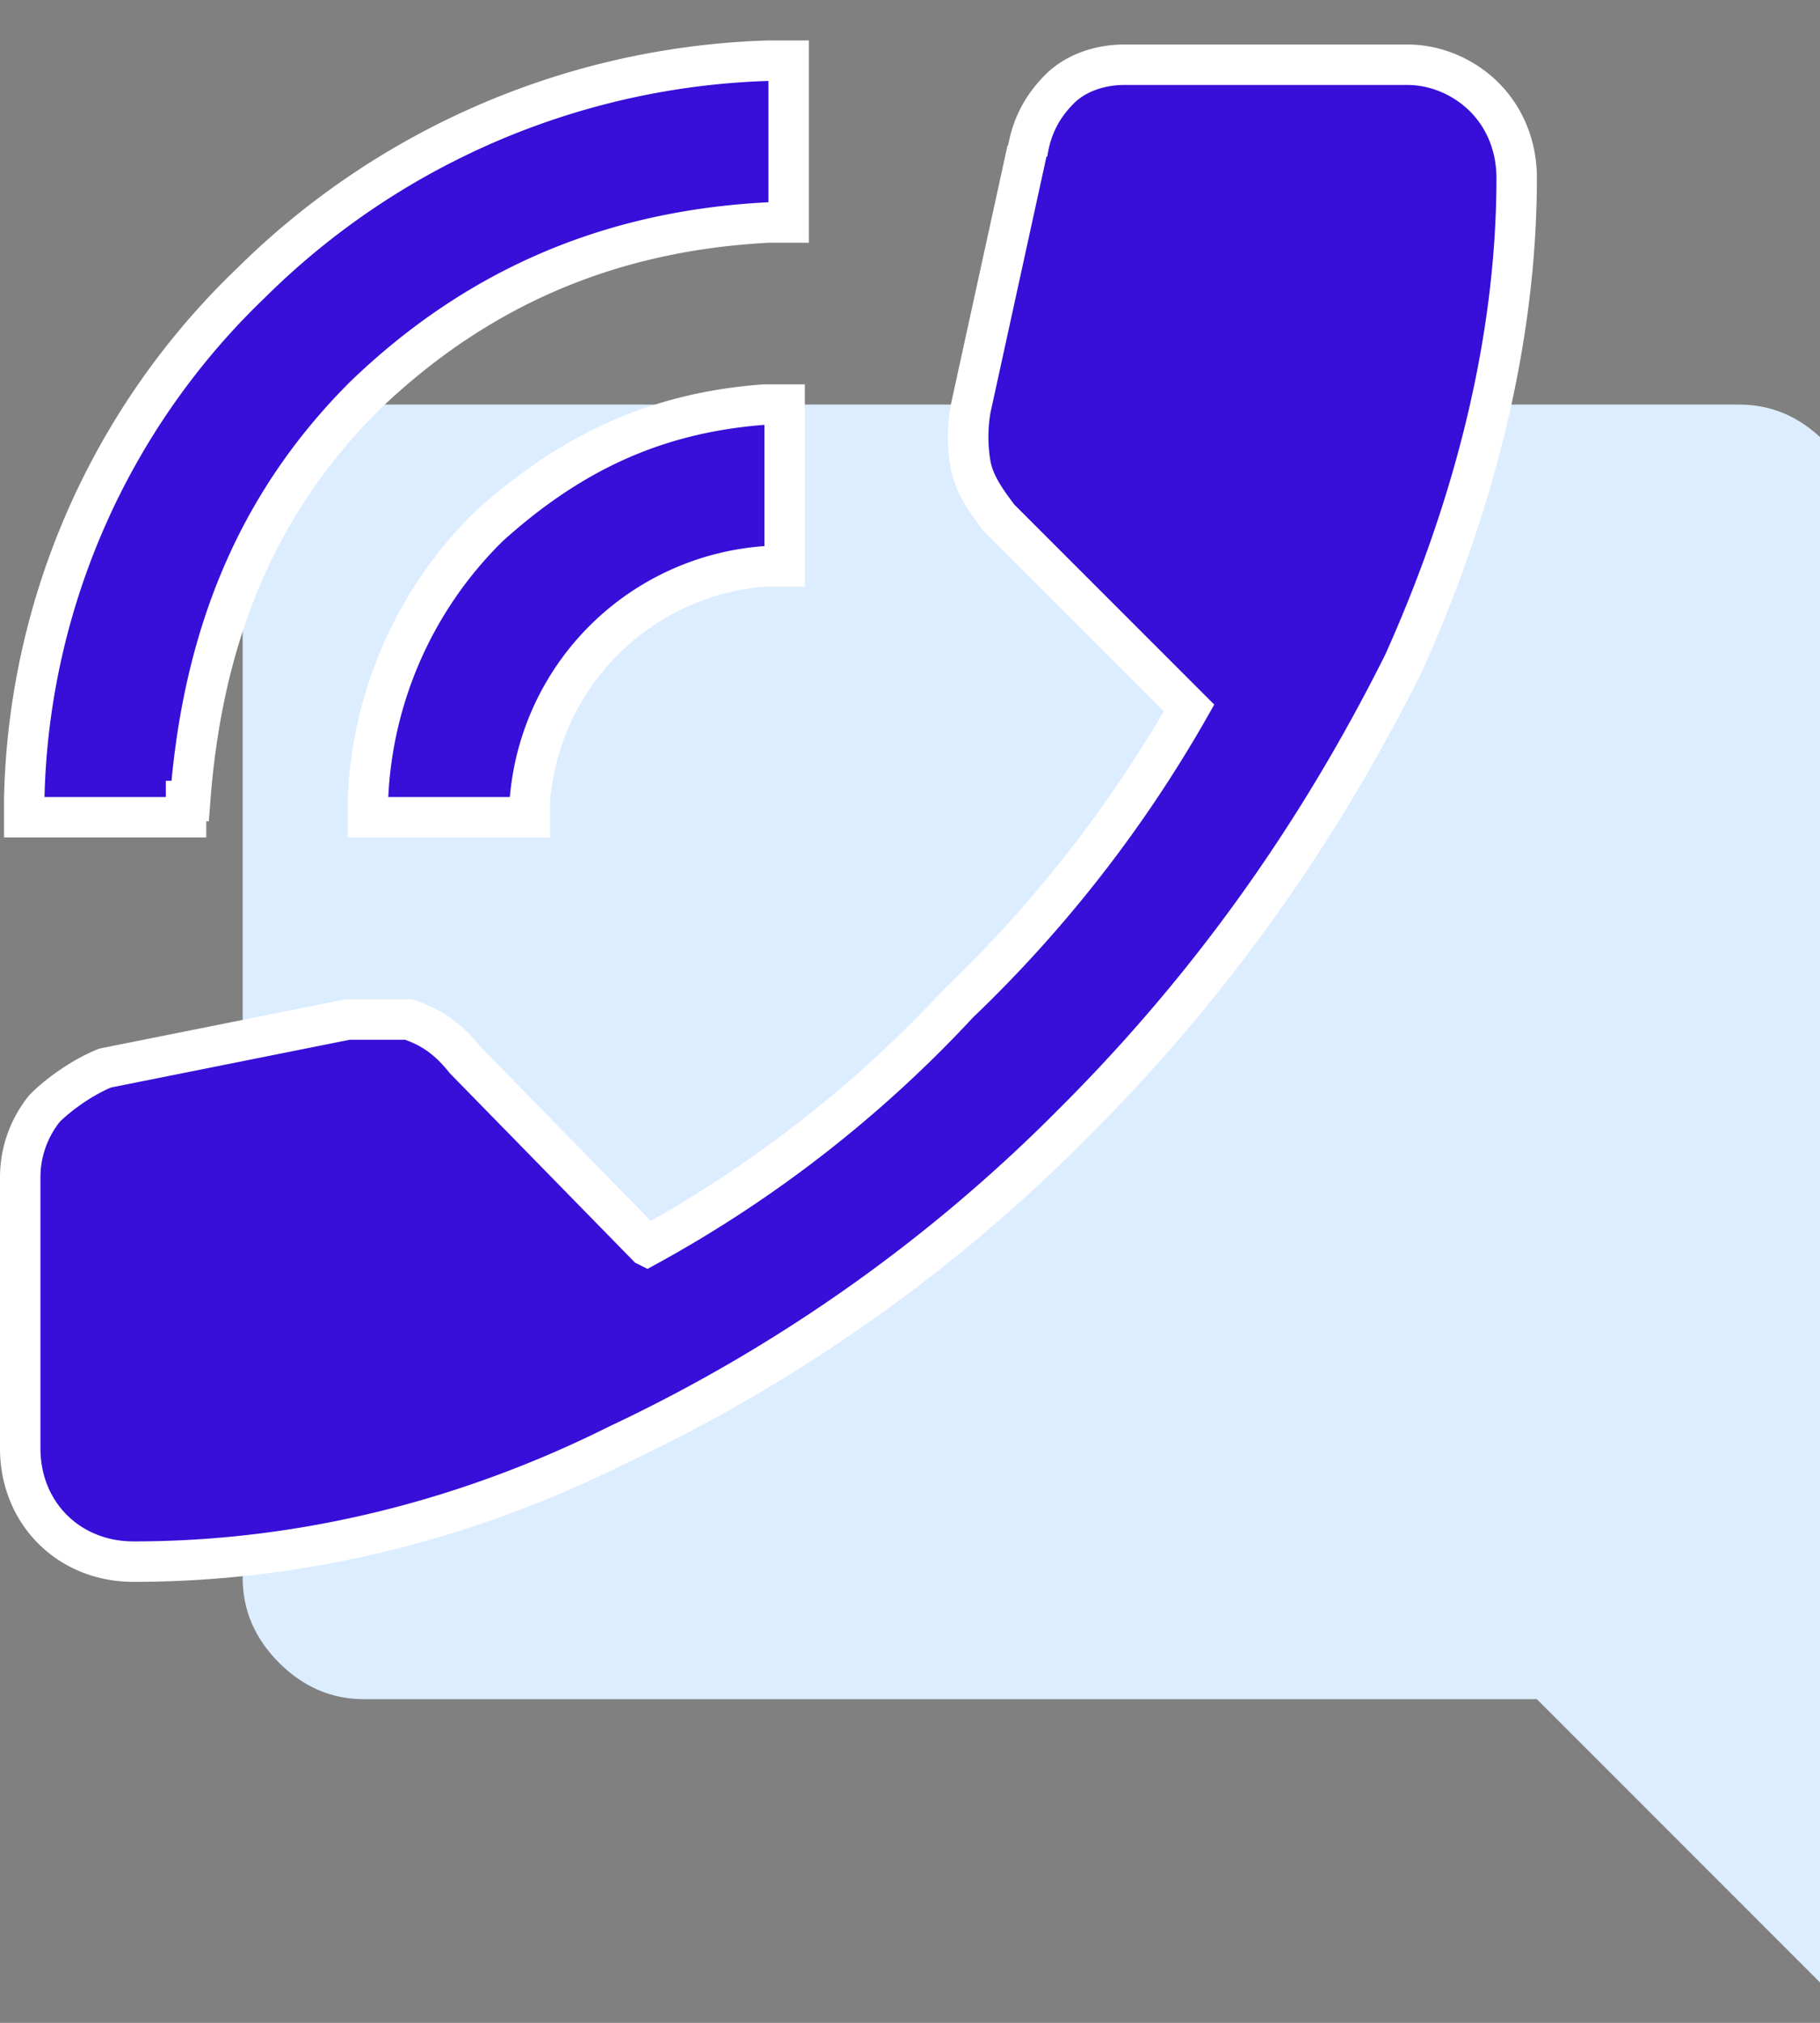
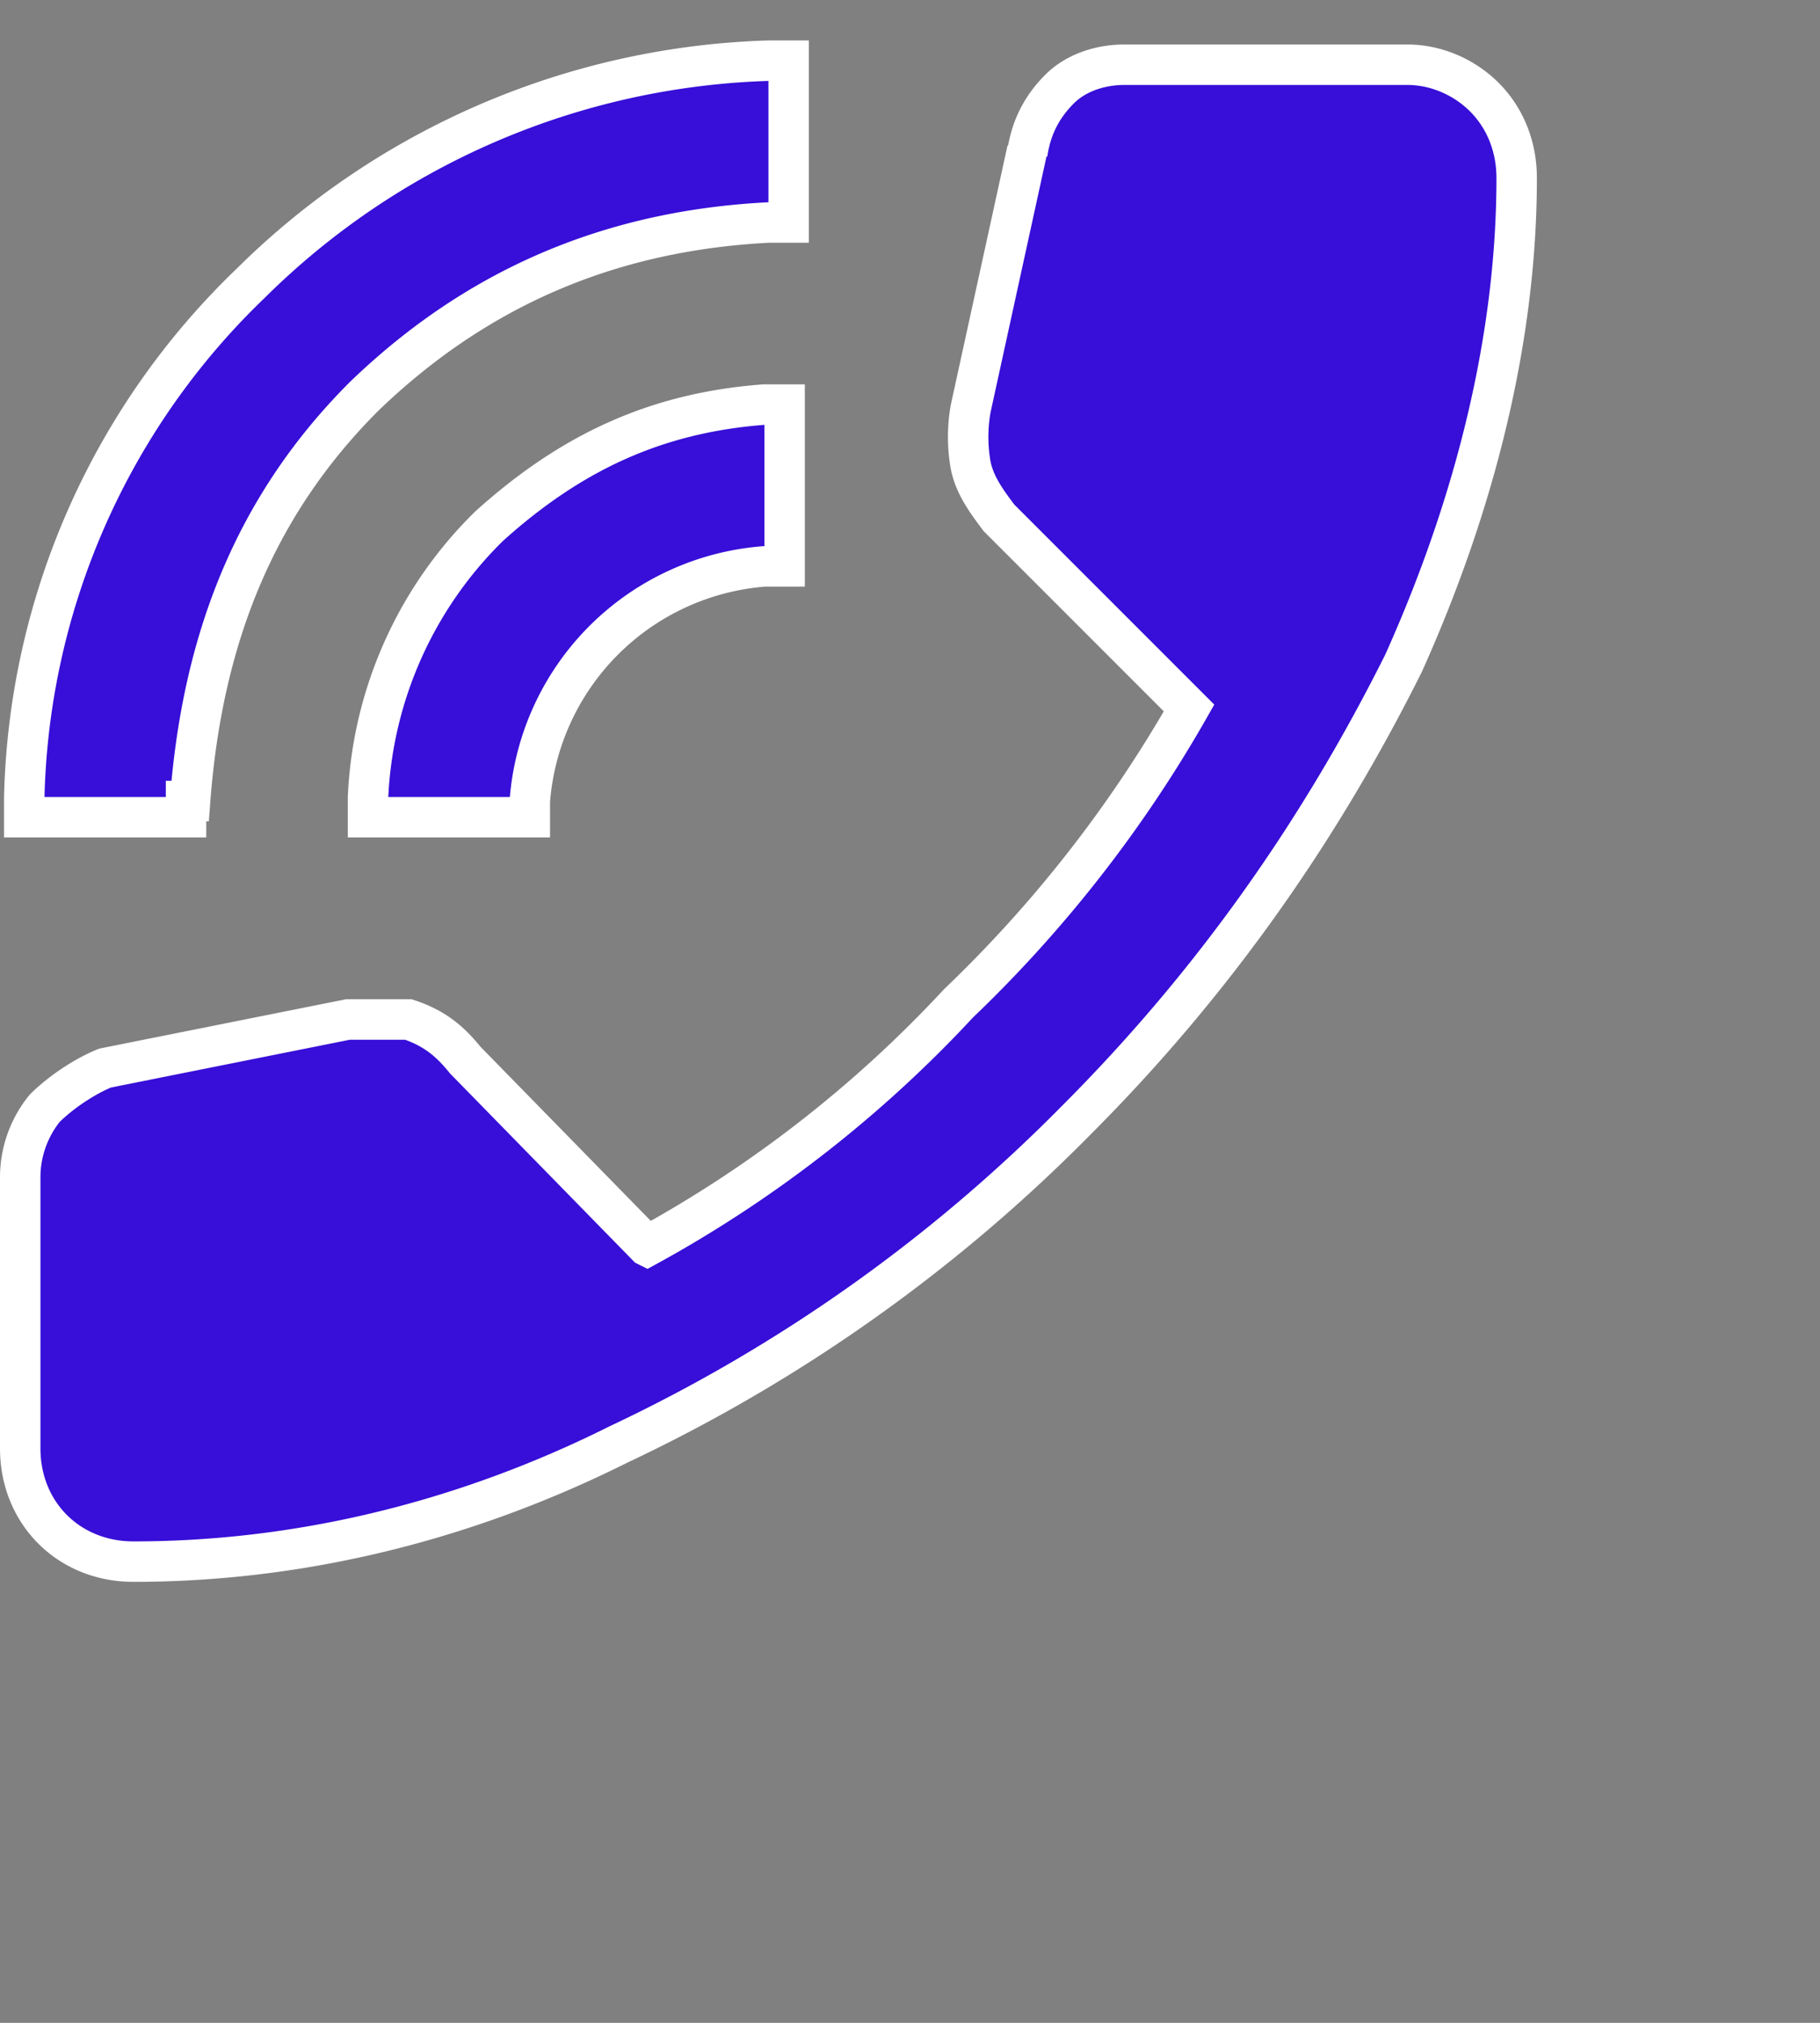
<svg xmlns="http://www.w3.org/2000/svg" width="45" height="50" fill="none">
  <rect width="100%" height="100%" fill="#808080" stroke="none" />
-   <path fill="#DCEDFF" d="M46 50V13c0-.8-.3-1.5-.9-2.1-.6-.6-1.3-.9-2.1-.9H9c-.8 0-1.5.3-2.1.9-.6.6-.9 1.3-.9 2.1v26c0 .8.3 1.5.9 2.1.6.6 1.3.9 2.1.9h29l8 8Z" />
  <path fill="#370FD8" stroke="#fff" d="M4.6 19.8v.4h-4v-.5A18.2 18.2 0 0 1 6.2 7 19 19 0 0 1 19 1.5h.5v4H19c-3.9.2-7.2 1.6-10 4.3-2.7 2.7-4 6-4.3 10Zm8.5 0v.4h-4v-.5a10 10 0 0 1 3-6.7c2-1.8 4.1-2.8 6.8-3h.5v4h-.5a6.3 6.3 0 0 0-5.8 5.8Zm12.3-16c.1-.7.4-1.2.8-1.6.4-.4 1-.6 1.6-.6h7c.7 0 1.4.3 1.9.8s.8 1.2.8 2c0 3.9-1 8-2.8 12-2 4-4.6 7.8-8.1 11.3a39.6 39.6 0 0 1-11.3 8c-4 2-8.1 2.9-12 2.9-.8 0-1.5-.3-2-.8s-.8-1.2-.8-2v-6.7c0-.6.2-1.2.6-1.7.4-.4 1-.8 1.5-1l6-1.2h1.5c.6.2 1 .5 1.4 1l4.5 4.6a30.5 30.5 0 0 0 7.7-6 32 32 0 0 0 5.7-7.3l-4.7-4.7c-.3-.4-.6-.8-.7-1.3a4 4 0 0 1 0-1.4l1.4-6.4Z" />
</svg>